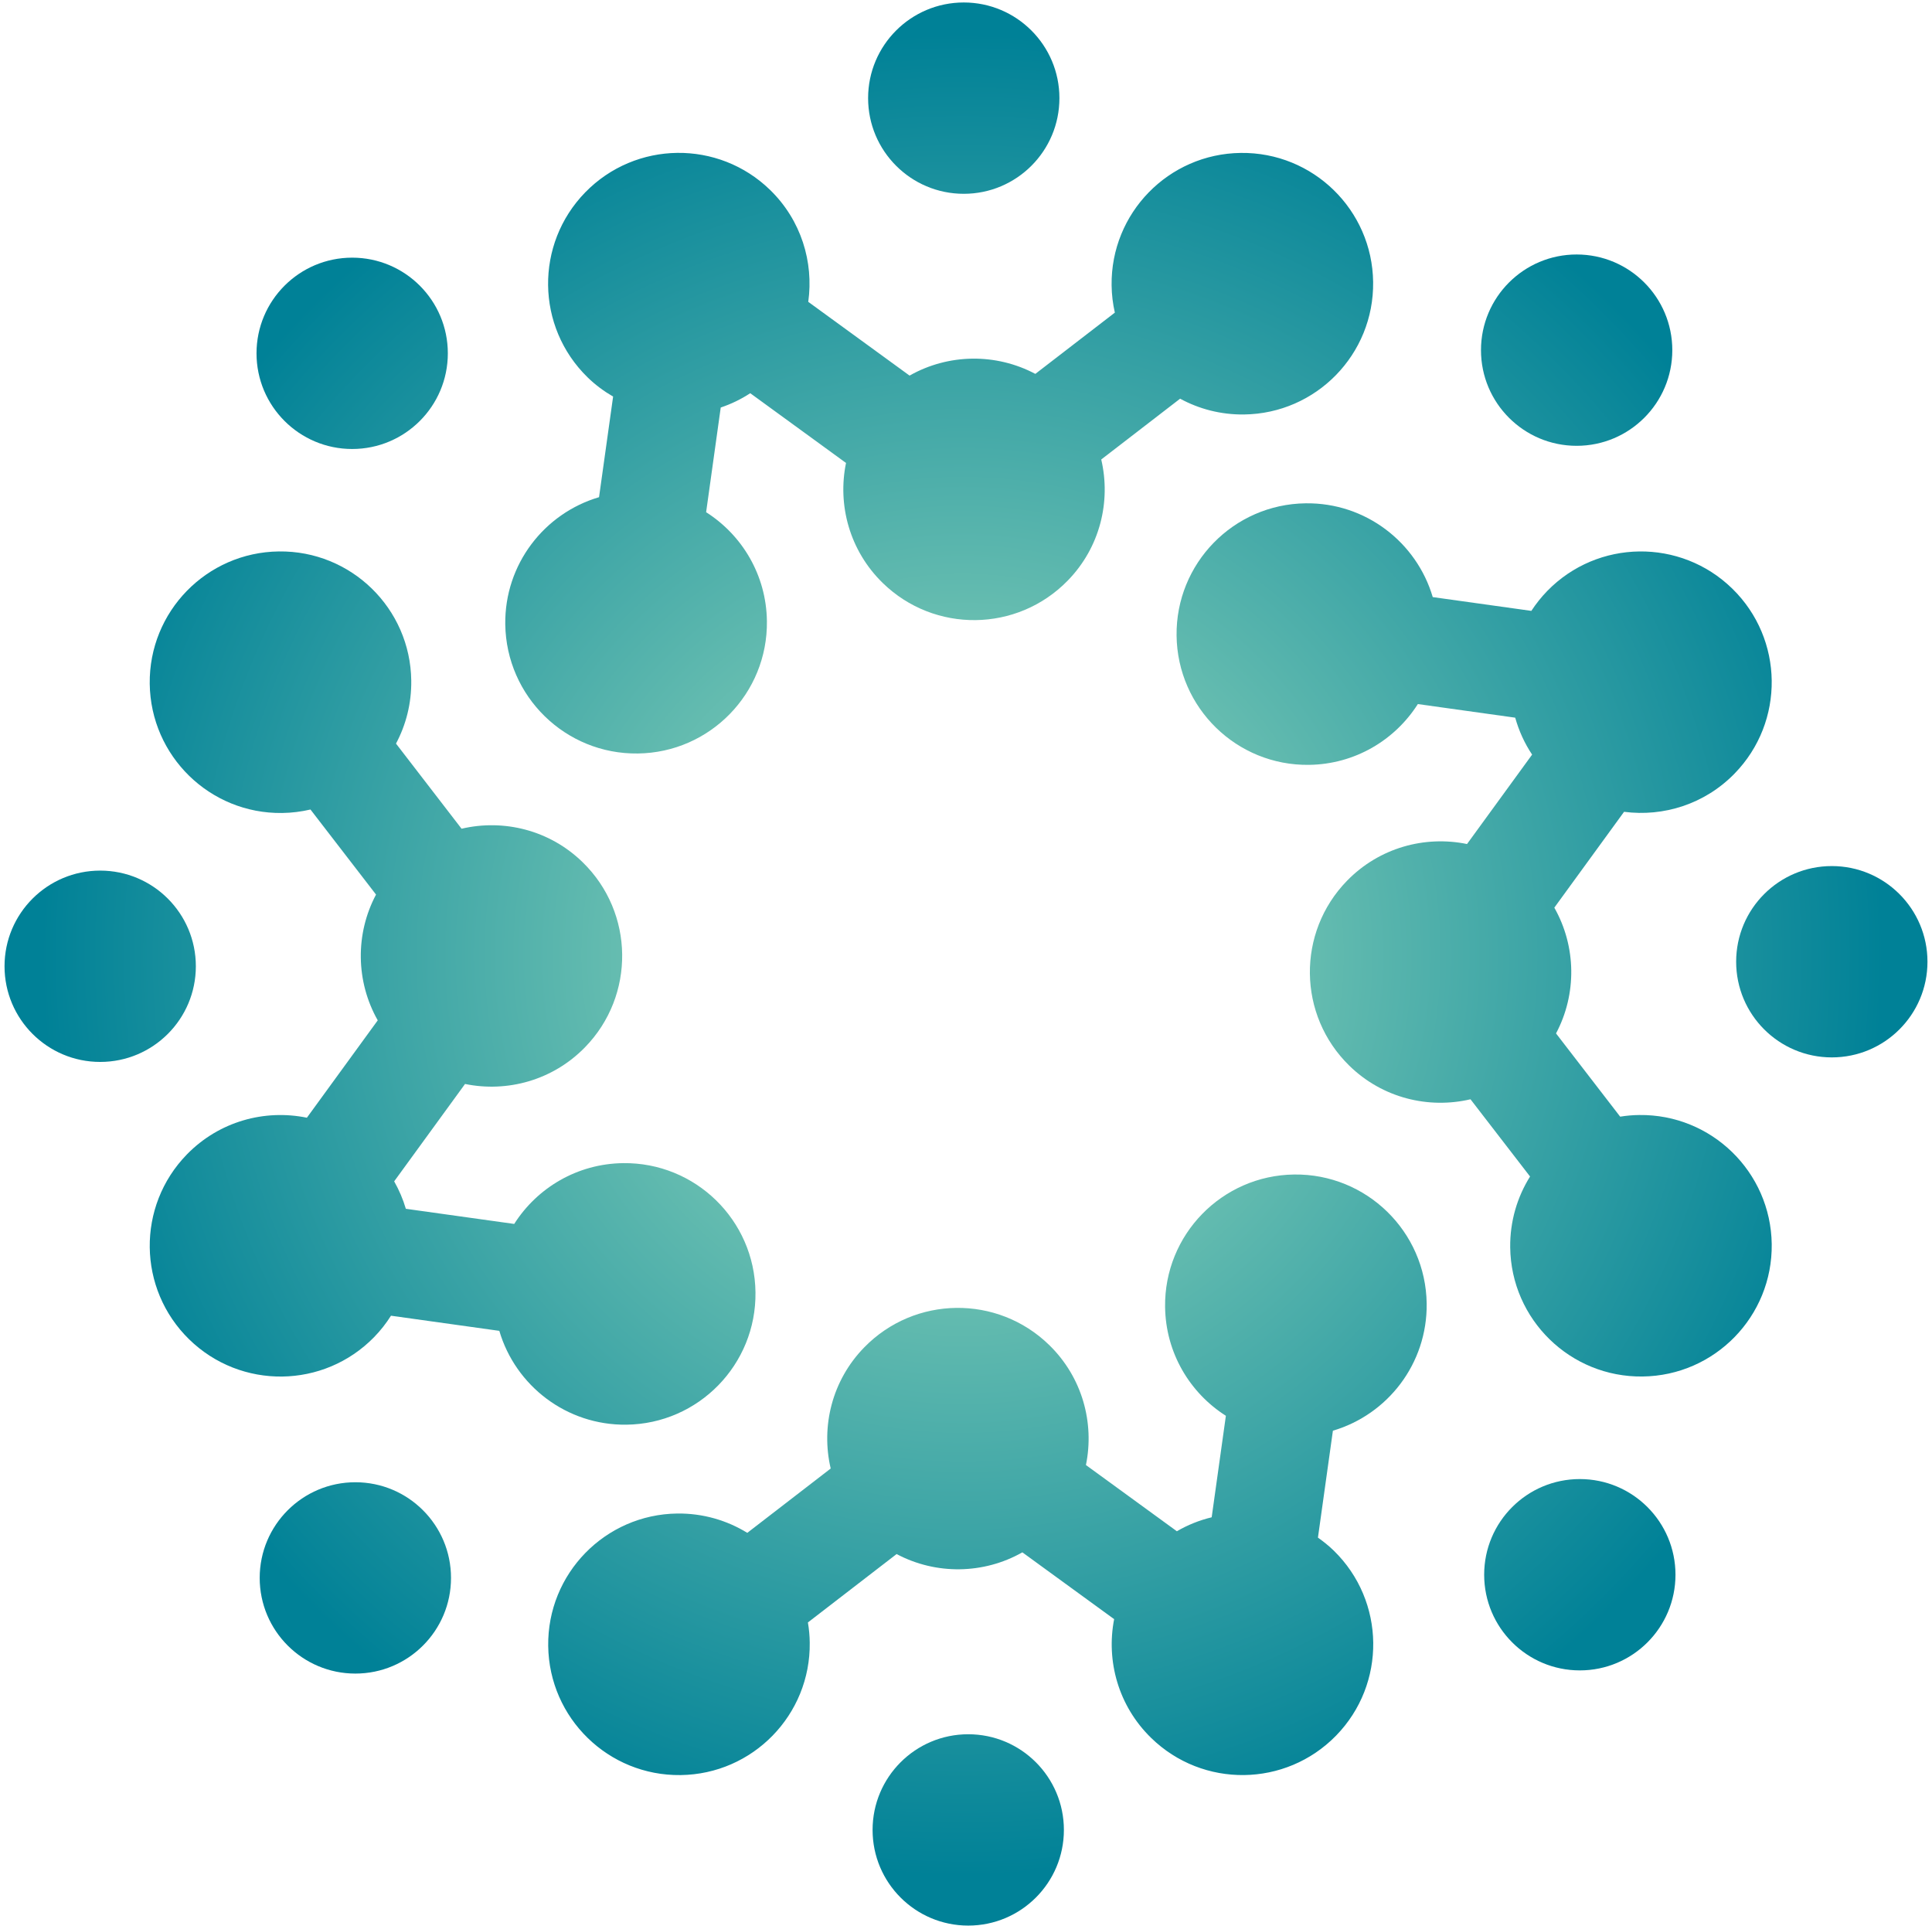
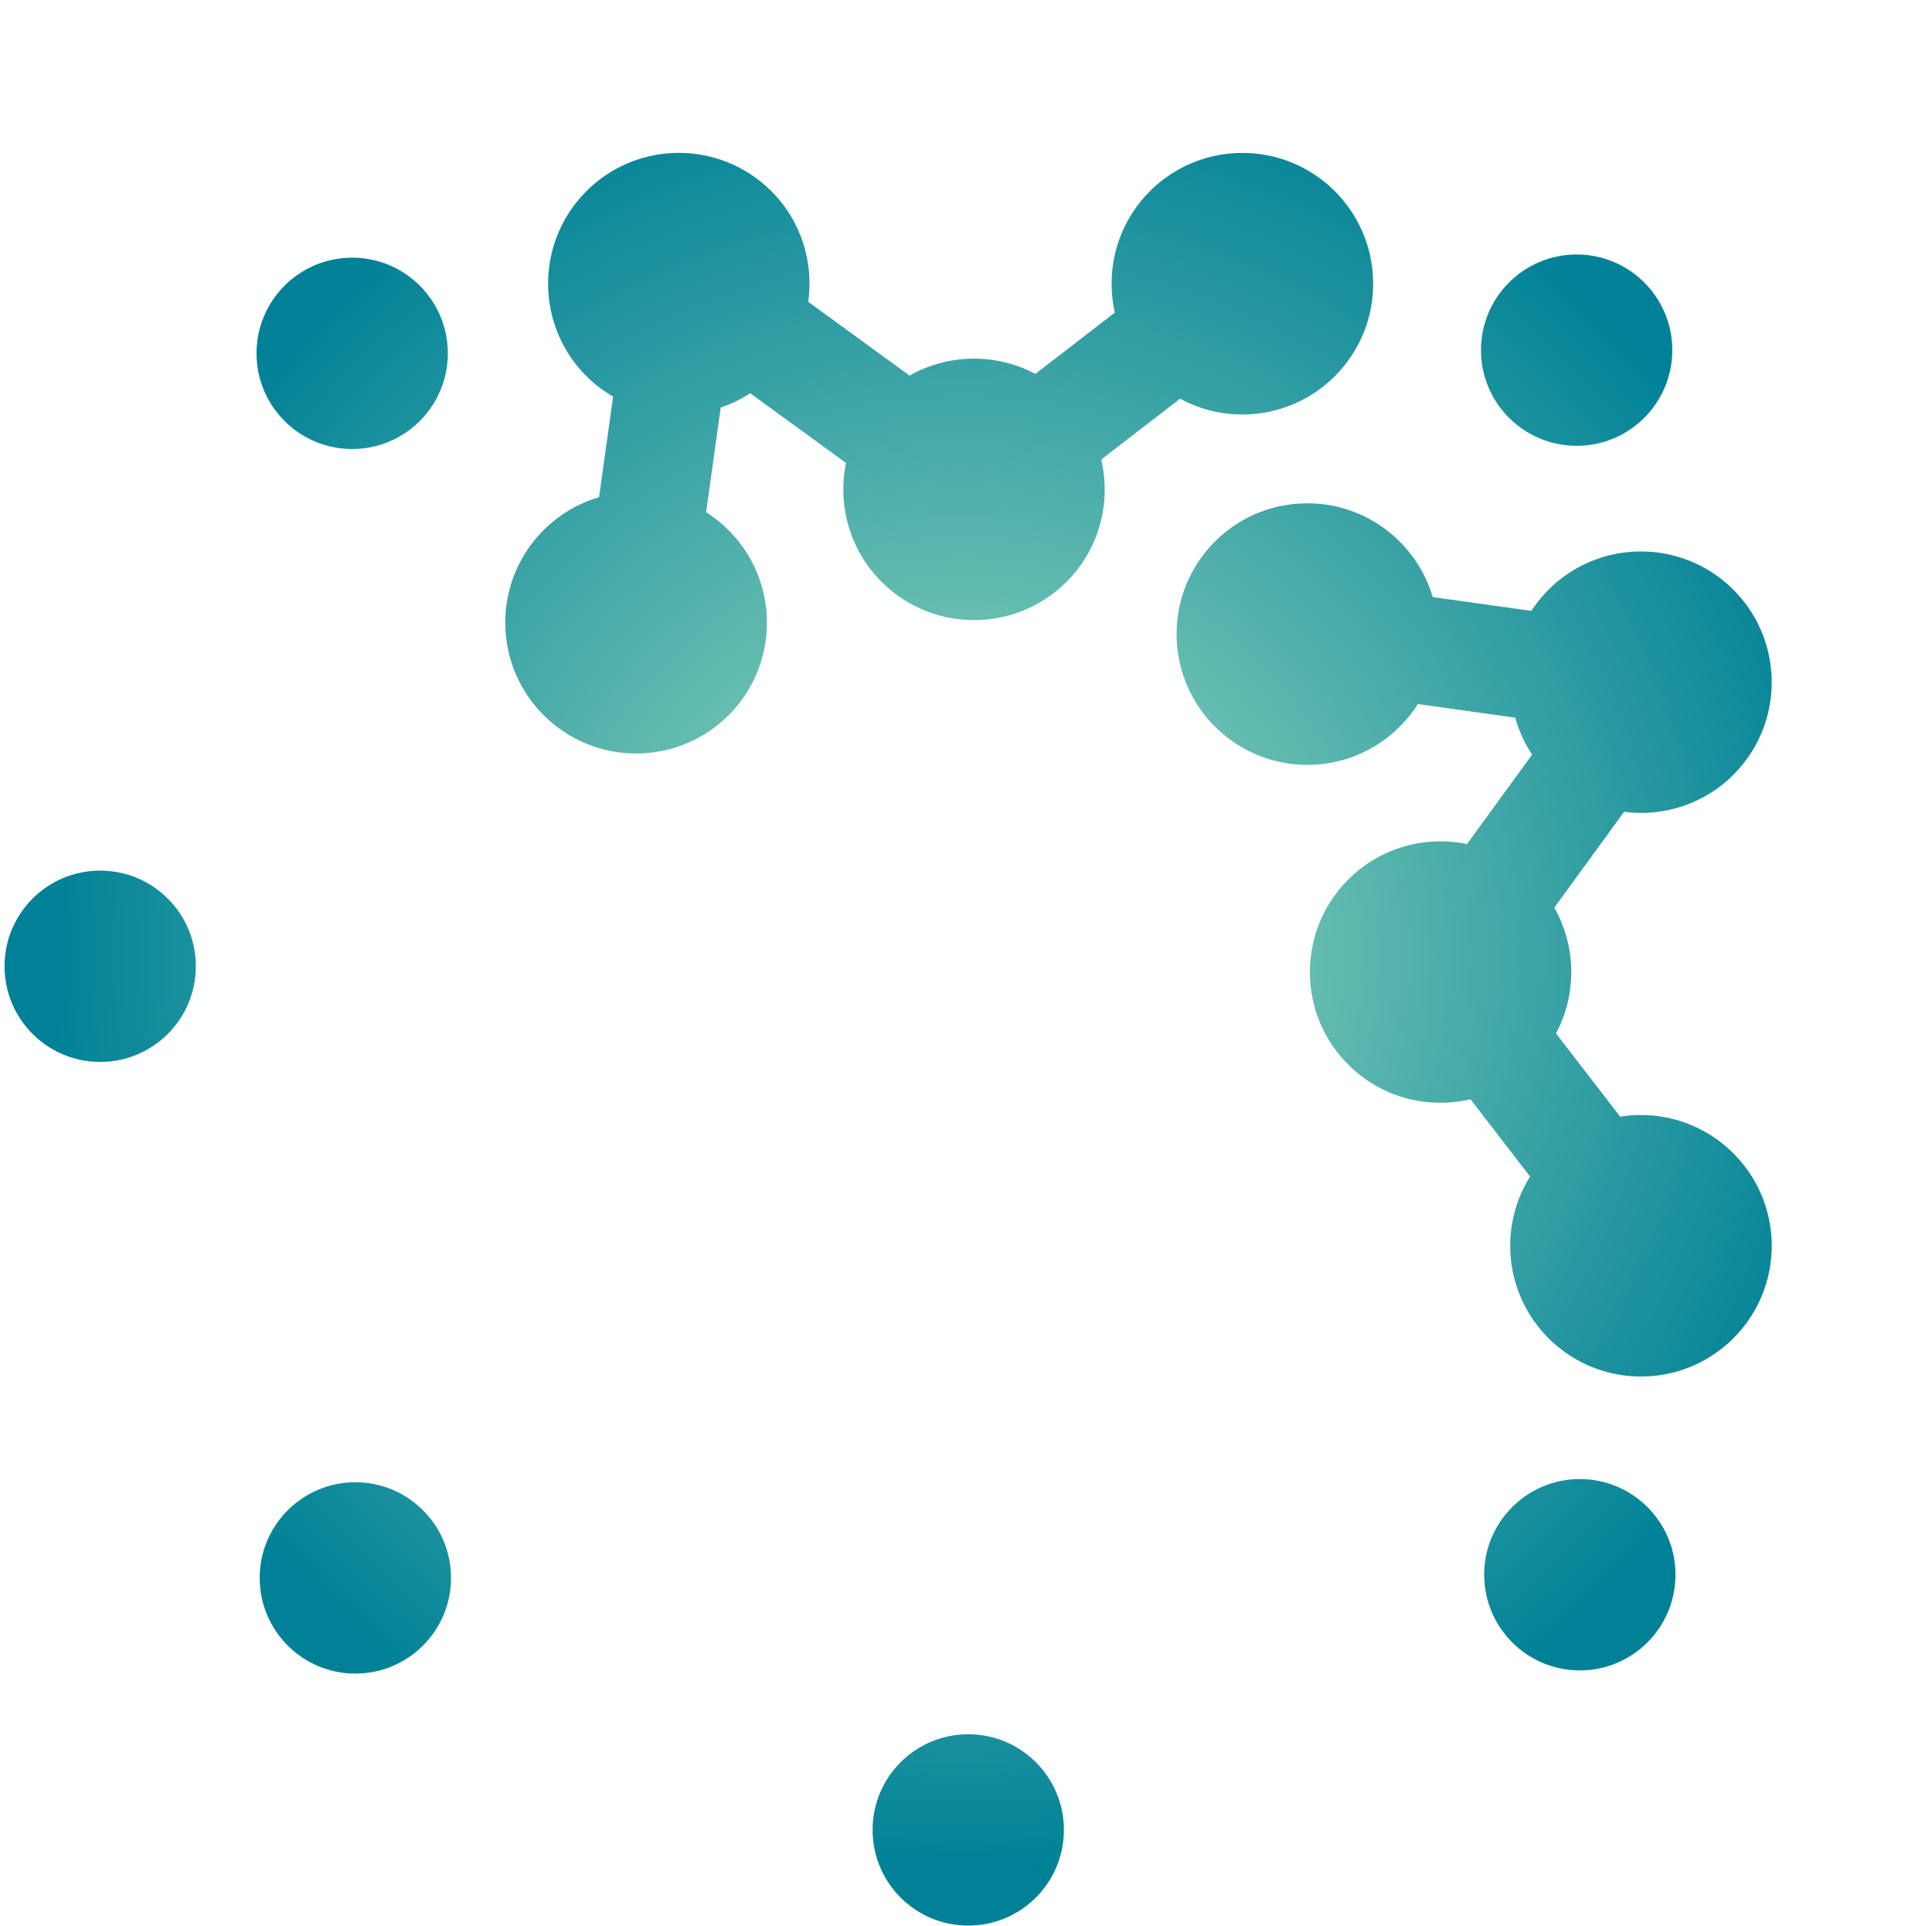
<svg xmlns="http://www.w3.org/2000/svg" width="328" height="327" viewBox="0 0 328 327" fill="none">
  <path d="M278.3 189.28C277.2 189.29 276.11 189.39 275.06 189.56L264.17 175.43C267.72 168.75 267.61 160.66 263.88 154.08L275.72 137.81C282.41 138.68 289.41 136.52 294.48 131.32C303.04 122.54 302.87 108.49 294.09 99.92C285.31 91.36 271.26 91.53 262.69 100.31C261.66 101.37 260.76 102.51 259.98 103.7L243.24 101.36C240.5 92.06 231.85 85.31 221.67 85.44C209.41 85.59 199.59 95.66 199.75 107.92C199.91 120.18 209.97 130 222.23 129.84C230.02 129.74 236.82 125.64 240.71 119.52L257.24 121.83C257.86 124.03 258.8 126.14 260.11 128.1L249.06 143.28C241.9 141.81 234.17 143.89 228.69 149.51C220.13 158.29 220.3 172.34 229.08 180.91C234.71 186.41 242.52 188.28 249.65 186.61L259.76 199.72C257.58 203.21 256.34 207.33 256.39 211.75C256.54 224.01 266.61 233.83 278.87 233.67C291.13 233.52 300.95 223.45 300.79 211.19C300.62 198.94 290.56 189.13 278.3 189.28Z" fill="url(#paint0_radial_101_12)" />
  <path d="M108.28 127.91C120.54 127.76 130.36 117.69 130.2 105.43C130.1 97.64 126 90.84 119.88 86.95L122.36 69.18C124.11 68.59 125.79 67.79 127.37 66.75L143.63 78.59C142.16 85.75 144.24 93.48 149.86 98.96C158.64 107.52 172.69 107.35 181.26 98.57C186.76 92.94 188.63 85.13 186.96 78L200.35 67.68C203.57 69.43 207.27 70.41 211.2 70.36C223.46 70.21 233.28 60.14 233.12 47.88C232.97 35.62 222.9 25.8 210.64 25.96C198.38 26.11 188.56 36.18 188.72 48.44C188.74 50.03 188.93 51.58 189.27 53.07L175.77 63.47C169.09 59.92 161 60.03 154.42 63.76L137.22 51.24C138.16 44.48 136.02 37.39 130.76 32.26C121.98 23.7 107.93 23.87 99.36 32.65C90.8 41.43 90.97 55.48 99.75 64.05C101.08 65.35 102.55 66.43 104.09 67.32L101.7 84.4C92.4 87.14 85.66 95.79 85.78 105.97C85.95 118.25 96.02 128.07 108.28 127.91Z" fill="url(#paint1_radial_101_12)" />
-   <path d="M106.34 241.85C118.6 241.7 128.42 231.63 128.26 219.37C128.11 207.11 118.04 197.29 105.78 197.45C97.99 197.55 91.19 201.65 87.3 207.77L68.9 205.2C68.43 203.59 67.76 202.03 66.92 200.54L78.95 184.01C86.11 185.48 93.84 183.4 99.32 177.78C107.88 169 107.71 154.95 98.93 146.38C93.3 140.88 85.49 139.01 78.36 140.68L67.23 126.23C68.93 123.04 69.87 119.4 69.82 115.53C69.67 103.27 59.6 93.45 47.34 93.61C35.08 93.76 25.26 103.83 25.42 116.09C25.58 128.35 35.64 138.17 47.9 138.01C49.55 137.99 51.16 137.78 52.71 137.42L63.84 151.86C60.29 158.54 60.4 166.63 64.13 173.21L52.1 189.74C44.94 188.27 37.21 190.35 31.73 195.97C23.17 204.75 23.34 218.8 32.12 227.37C40.9 235.93 54.95 235.76 63.52 226.98C64.62 225.85 65.57 224.63 66.38 223.35L84.77 225.92C87.51 235.23 96.17 241.97 106.34 241.85Z" fill="url(#paint2_radial_101_12)" />
-   <path d="M219.72 199.38C207.46 199.53 197.64 209.6 197.8 221.86C197.9 229.65 202 236.45 208.12 240.34L205.71 257.57C203.66 258.06 201.67 258.85 199.8 259.94L184.36 248.7C185.83 241.54 183.75 233.81 178.13 228.33C169.35 219.77 155.3 219.94 146.73 228.72C141.23 234.35 139.36 242.16 141.03 249.29L126.87 260.21C123.42 258.09 119.34 256.88 114.99 256.93C102.73 257.08 92.91 267.15 93.07 279.41C93.23 291.67 103.29 301.49 115.55 301.33C127.81 301.18 137.63 291.11 137.47 278.85C137.46 277.68 137.35 276.54 137.16 275.42L152.22 263.81C158.9 267.36 166.99 267.25 173.57 263.52L189.15 274.86C187.77 281.96 189.86 289.59 195.43 295.02C204.21 303.58 218.26 303.41 226.83 294.63C235.39 285.85 235.22 271.8 226.44 263.23C225.59 262.4 224.69 261.69 223.75 261.02L226.29 242.87C235.59 240.13 242.33 231.48 242.21 221.3C242.05 209.05 231.98 199.23 219.72 199.38Z" fill="url(#paint3_radial_101_12)" />
-   <path d="M163.62 32.9C172.589 32.9 179.86 25.629 179.86 16.66C179.86 7.691 172.589 0.42 163.62 0.42C154.651 0.42 147.38 7.691 147.38 16.66C147.38 25.629 154.651 32.9 163.62 32.9Z" fill="url(#paint4_radial_101_12)" />
  <path d="M164.38 326.88C173.349 326.88 180.62 319.609 180.62 310.64C180.62 301.671 173.349 294.4 164.38 294.4C155.411 294.4 148.14 301.671 148.14 310.64C148.14 319.609 155.411 326.88 164.38 326.88Z" fill="url(#paint5_radial_101_12)" />
-   <path d="M310.99 179.5C319.959 179.5 327.23 172.229 327.23 163.26C327.23 154.291 319.959 147.02 310.99 147.02C302.021 147.02 294.75 154.291 294.75 163.26C294.75 172.229 302.021 179.5 310.99 179.5Z" fill="url(#paint6_radial_101_12)" />
  <path d="M17.01 180.27C25.979 180.27 33.25 172.999 33.25 164.03C33.25 155.061 25.979 147.79 17.01 147.79C8.041 147.79 0.77 155.061 0.77 164.03C0.77 172.999 8.041 180.27 17.01 180.27Z" fill="url(#paint7_radial_101_12)" />
  <path d="M267.67 75.68C276.639 75.68 283.91 68.409 283.91 59.44C283.91 50.471 276.639 43.2 267.67 43.2C258.701 43.2 251.43 50.471 251.43 59.44C251.43 68.409 258.701 75.68 267.67 75.68Z" fill="url(#paint8_radial_101_12)" />
  <path d="M60.33 284.1C69.299 284.1 76.57 276.829 76.57 267.86C76.57 258.891 69.299 251.62 60.33 251.62C51.361 251.62 44.09 258.891 44.09 267.86C44.09 276.829 51.361 284.1 60.33 284.1Z" fill="url(#paint9_radial_101_12)" />
  <path d="M268.21 283.56C277.179 283.56 284.45 276.289 284.45 267.32C284.45 258.351 277.179 251.08 268.21 251.08C259.241 251.08 251.97 258.351 251.97 267.32C251.97 276.289 259.241 283.56 268.21 283.56Z" fill="url(#paint10_radial_101_12)" />
  <path d="M59.79 76.22C68.759 76.22 76.03 68.949 76.03 59.98C76.03 51.011 68.759 43.74 59.79 43.74C50.821 43.74 43.55 51.011 43.55 59.98C43.55 68.949 50.821 76.22 59.79 76.22Z" fill="url(#paint11_radial_101_12)" />
  <defs>
    <radialGradient id="paint0_radial_101_12" cx="0" cy="0" r="1" gradientUnits="userSpaceOnUse" gradientTransform="translate(163.415 162.094) scale(157.212)">
      <stop offset="0.216" stop-color="#7ECBB6" />
      <stop offset="0.995" stop-color="#008197" />
    </radialGradient>
    <radialGradient id="paint1_radial_101_12" cx="0" cy="0" r="1" gradientUnits="userSpaceOnUse" gradientTransform="translate(163.415 162.094) scale(157.212 157.212)">
      <stop offset="0.216" stop-color="#7ECBB6" />
      <stop offset="0.995" stop-color="#008197" />
    </radialGradient>
    <radialGradient id="paint2_radial_101_12" cx="0" cy="0" r="1" gradientUnits="userSpaceOnUse" gradientTransform="translate(163.415 162.094) scale(157.212 157.212)">
      <stop offset="0.216" stop-color="#7ECBB6" />
      <stop offset="0.995" stop-color="#008197" />
    </radialGradient>
    <radialGradient id="paint3_radial_101_12" cx="0" cy="0" r="1" gradientUnits="userSpaceOnUse" gradientTransform="translate(163.415 162.094) scale(157.212 157.212)">
      <stop offset="0.216" stop-color="#7ECBB6" />
      <stop offset="0.995" stop-color="#008197" />
    </radialGradient>
    <radialGradient id="paint4_radial_101_12" cx="0" cy="0" r="1" gradientUnits="userSpaceOnUse" gradientTransform="translate(163.415 162.094) scale(157.212 157.212)">
      <stop offset="0.216" stop-color="#7ECBB6" />
      <stop offset="0.995" stop-color="#008197" />
    </radialGradient>
    <radialGradient id="paint5_radial_101_12" cx="0" cy="0" r="1" gradientUnits="userSpaceOnUse" gradientTransform="translate(163.415 162.094) scale(157.212 157.212)">
      <stop offset="0.216" stop-color="#7ECBB6" />
      <stop offset="0.995" stop-color="#008197" />
    </radialGradient>
    <radialGradient id="paint6_radial_101_12" cx="0" cy="0" r="1" gradientUnits="userSpaceOnUse" gradientTransform="translate(163.415 162.094) scale(157.212 157.212)">
      <stop offset="0.216" stop-color="#7ECBB6" />
      <stop offset="0.995" stop-color="#008197" />
    </radialGradient>
    <radialGradient id="paint7_radial_101_12" cx="0" cy="0" r="1" gradientUnits="userSpaceOnUse" gradientTransform="translate(163.415 162.094) scale(157.212 157.212)">
      <stop offset="0.216" stop-color="#7ECBB6" />
      <stop offset="0.995" stop-color="#008197" />
    </radialGradient>
    <radialGradient id="paint8_radial_101_12" cx="0" cy="0" r="1" gradientUnits="userSpaceOnUse" gradientTransform="translate(163.415 162.094) scale(157.212 157.212)">
      <stop offset="0.216" stop-color="#7ECBB6" />
      <stop offset="0.995" stop-color="#008197" />
    </radialGradient>
    <radialGradient id="paint9_radial_101_12" cx="0" cy="0" r="1" gradientUnits="userSpaceOnUse" gradientTransform="translate(163.415 162.094) scale(157.212)">
      <stop offset="0.216" stop-color="#7ECBB6" />
      <stop offset="0.995" stop-color="#008197" />
    </radialGradient>
    <radialGradient id="paint10_radial_101_12" cx="0" cy="0" r="1" gradientUnits="userSpaceOnUse" gradientTransform="translate(163.415 162.094) scale(157.212)">
      <stop offset="0.216" stop-color="#7ECBB6" />
      <stop offset="0.995" stop-color="#008197" />
    </radialGradient>
    <radialGradient id="paint11_radial_101_12" cx="0" cy="0" r="1" gradientUnits="userSpaceOnUse" gradientTransform="translate(163.415 162.094) scale(157.212 157.212)">
      <stop offset="0.216" stop-color="#7ECBB6" />
      <stop offset="0.995" stop-color="#008197" />
    </radialGradient>
  </defs>
</svg>